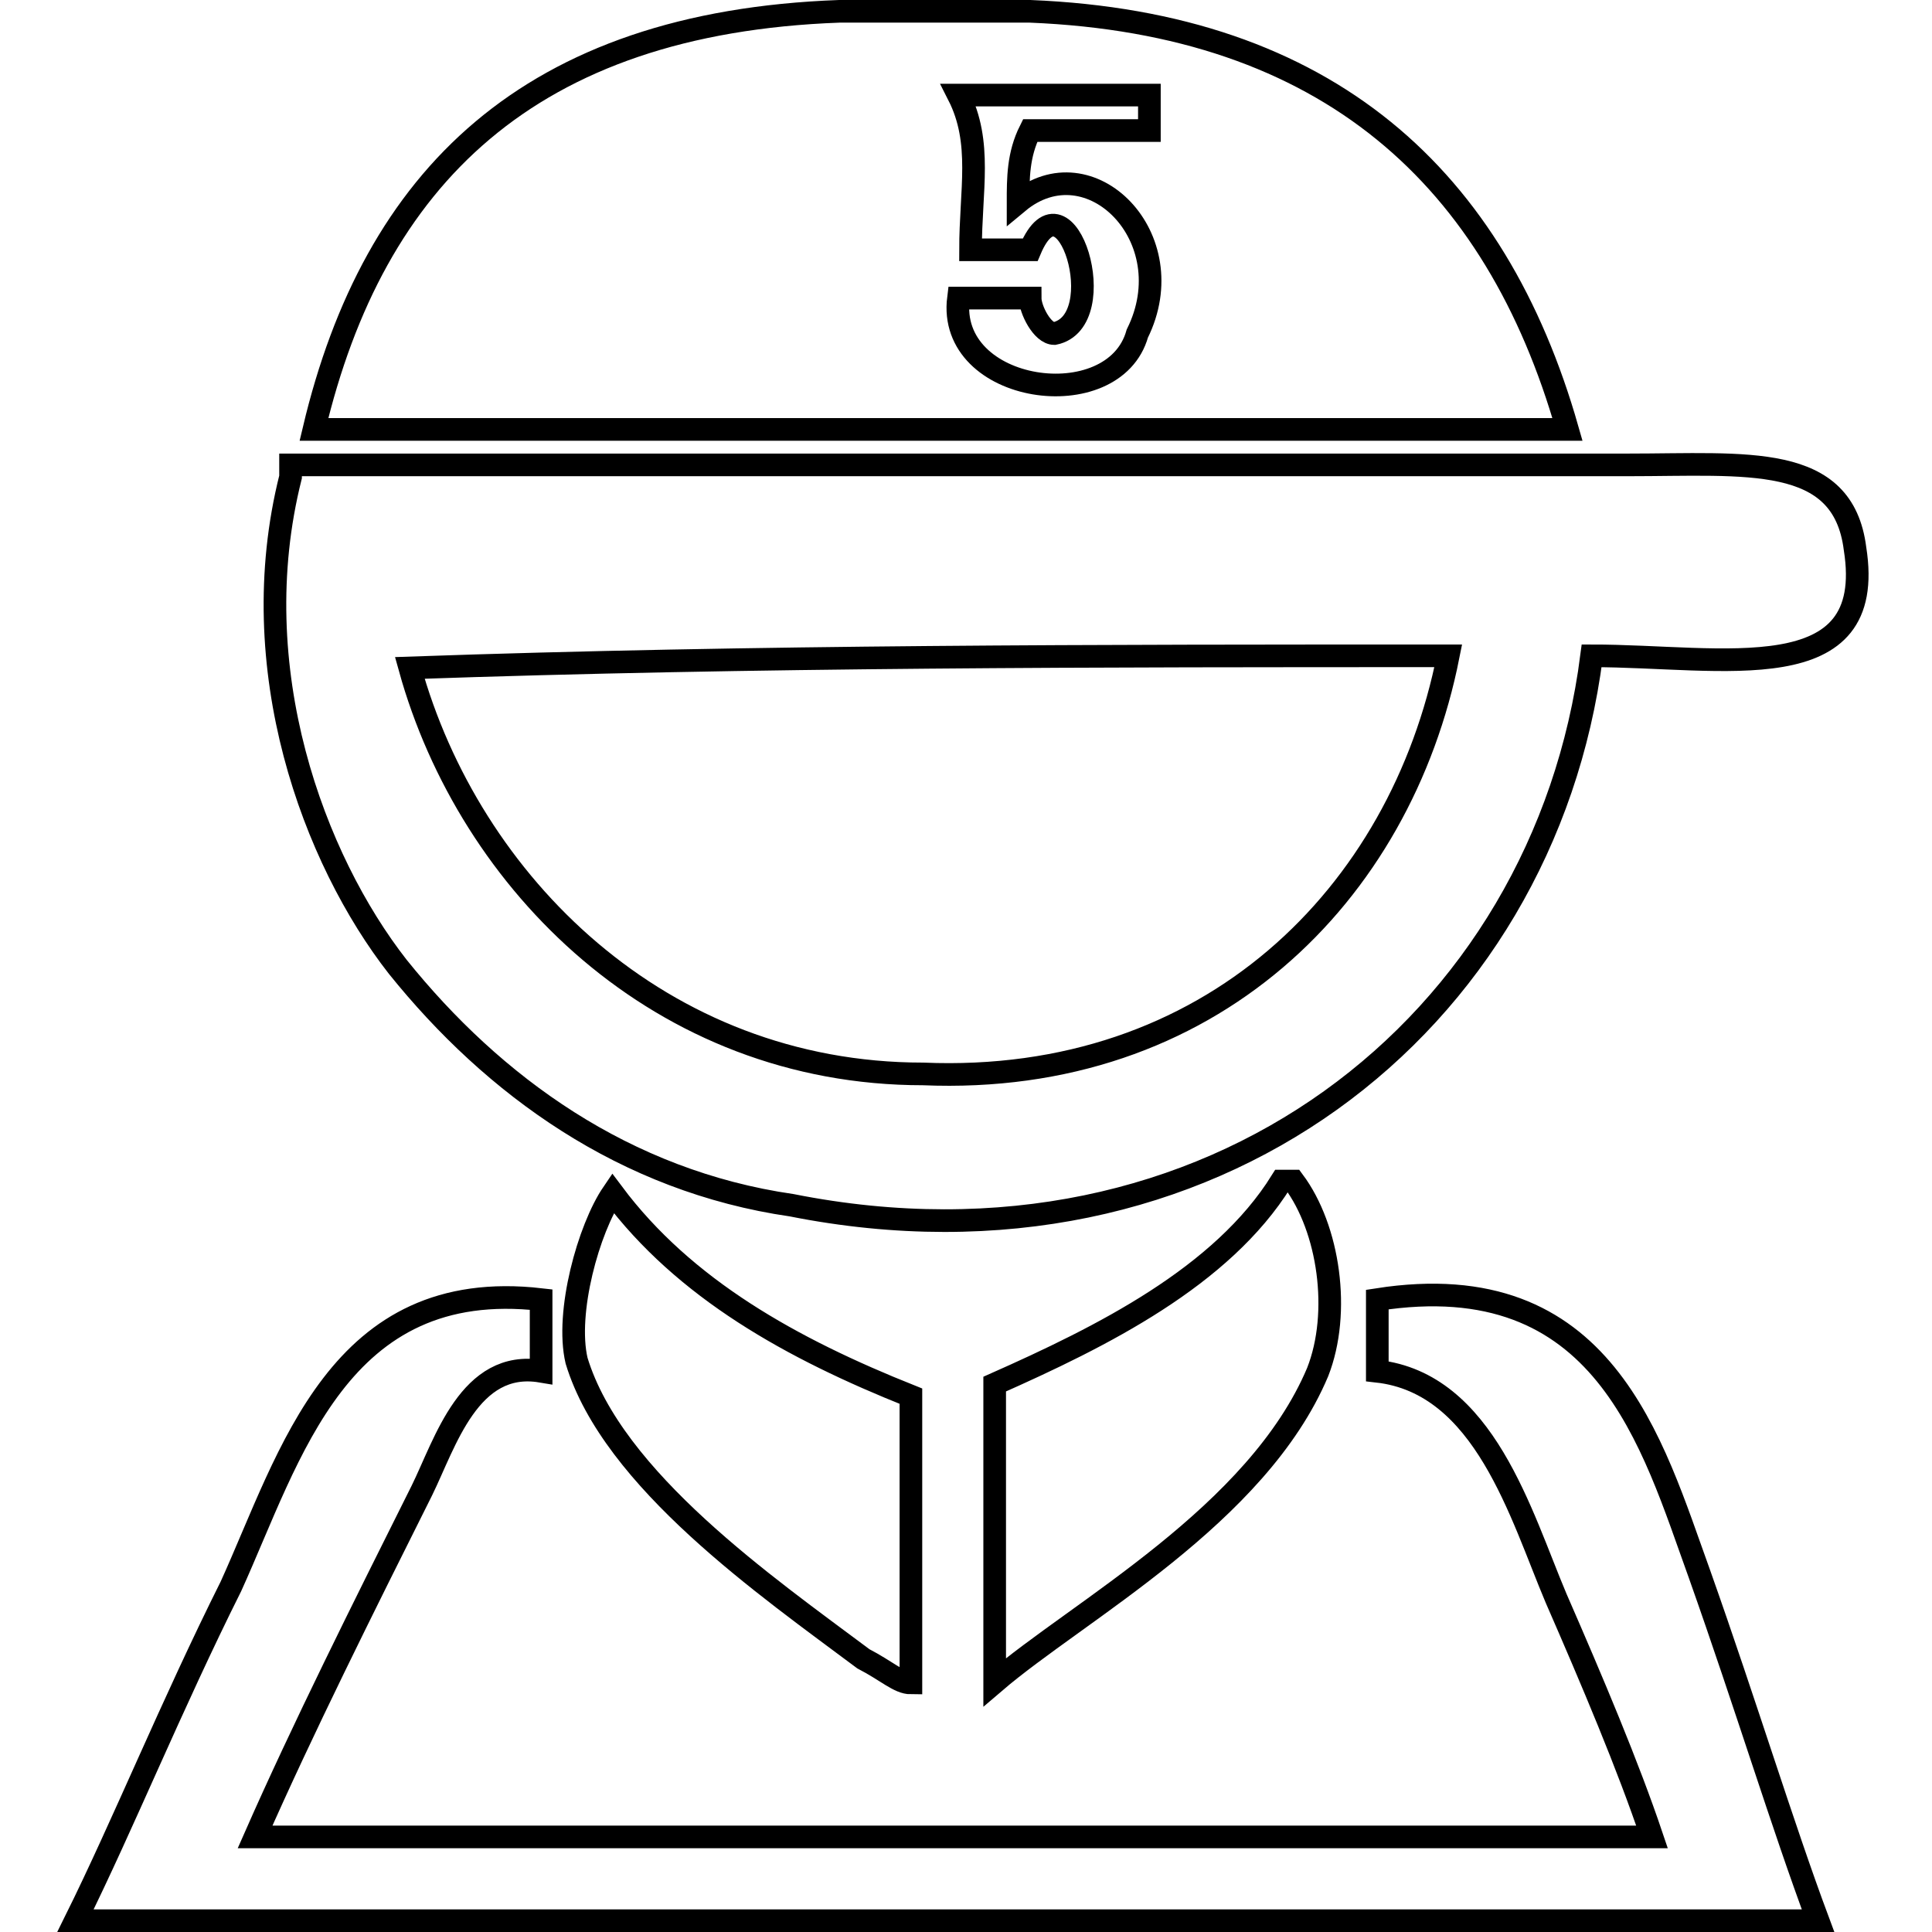
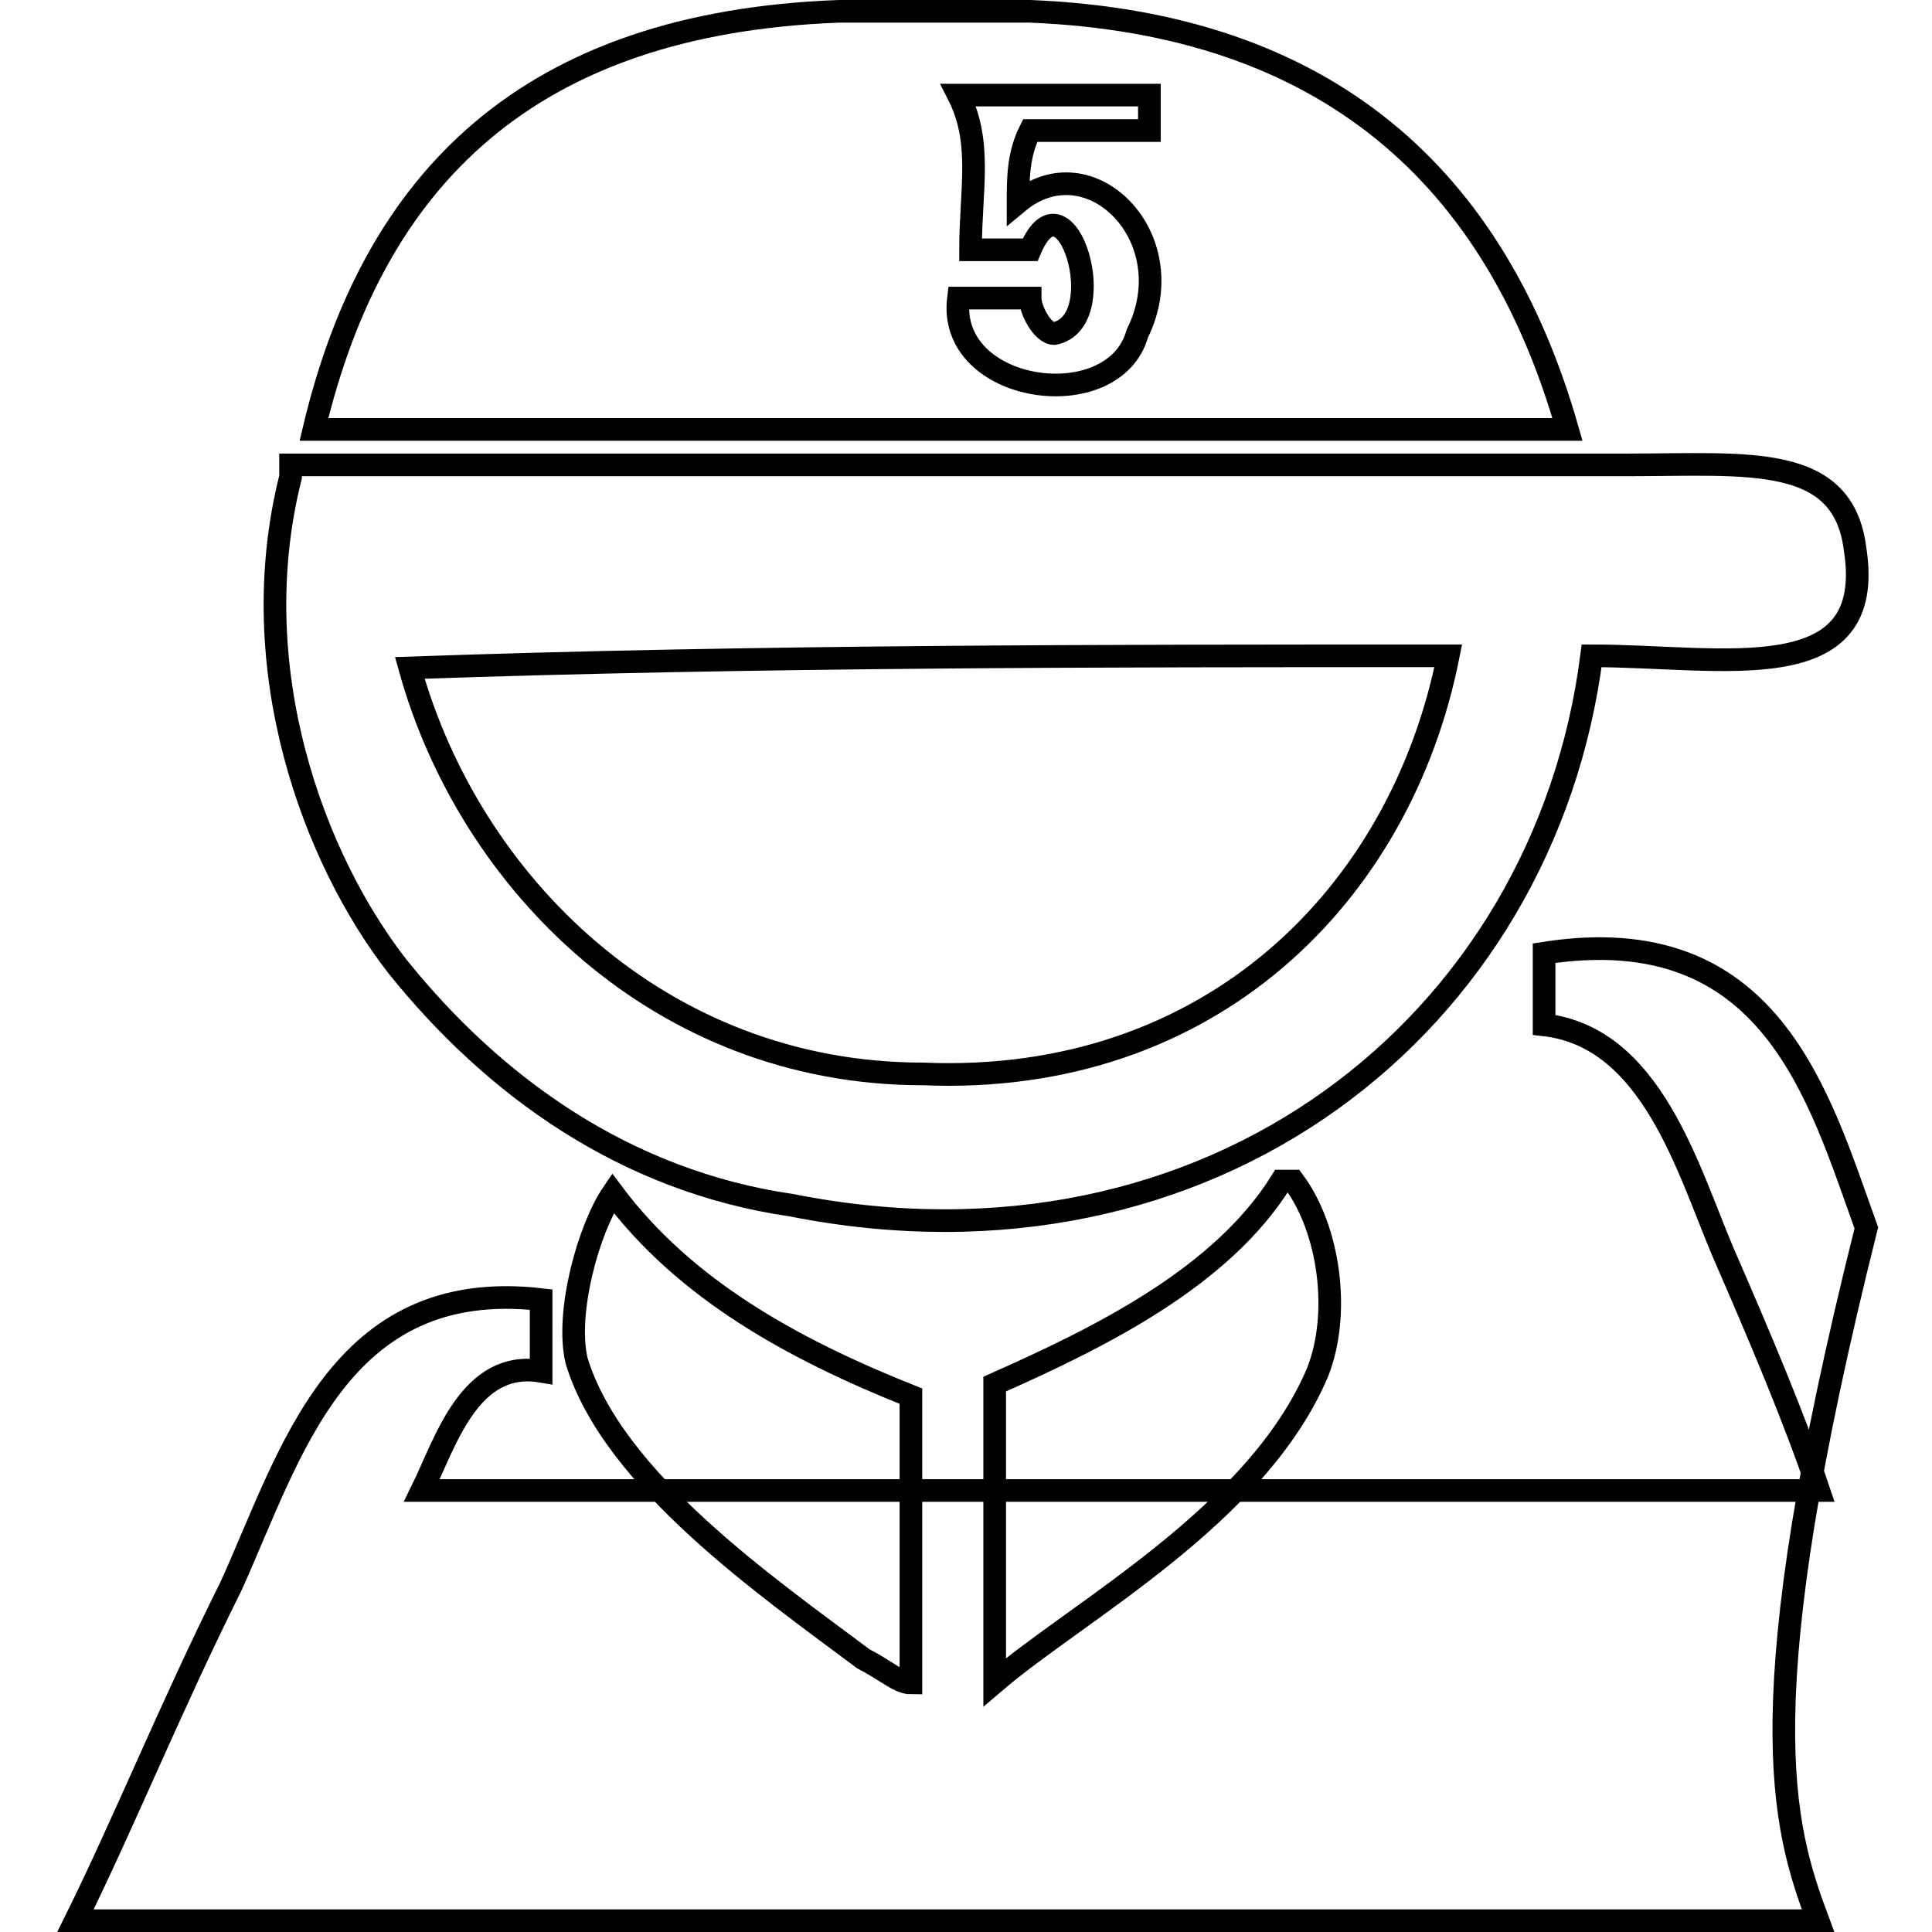
<svg xmlns="http://www.w3.org/2000/svg" version="1.1" x="0px" y="0px" viewBox="0 0 256 256" enable-background="new 0 0 256 256" xml:space="preserve">
  <g>
-     <path stroke-width="3" fill-opacity="0" stroke="#000000" d="M111.2,1.5c7.9,0,15.8,0,25.3,0c39.5,1.6,61.7,22.1,71.2,55.4c-55.4,0-110.7,0-166.1,0 C49.5,23.6,70.1,3,111.2,1.5z M128.6,33.1c3.2,0,6.3,0,7.9,0c4.7-11.1,11.1,9.5,3.2,11.1c-1.6,0-3.2-3.2-3.2-4.7 c-3.2,0-6.3,0-9.5,0c-1.6,12.7,20.6,15.8,23.7,4.7c6.3-12.7-6.3-25.3-15.8-17.4c0-3.2,0-6.3,1.6-9.5c4.7,0,11.1,0,15.8,0 c0-1.6,0-3.2,0-4.7c-7.9,0-15.8,0-25.3,0C130.2,18.9,128.6,25.2,128.6,33.1z M210.9,86.9c-6.3,49-50.6,83.8-106,72.8 c-22.1-3.2-39.5-15.8-52.2-31.6c-11.1-14.2-20.6-39.5-14.2-64.9v-1.6c50.6,0,120.2,0,177.2,0c15.8,0,28.5-1.6,30.1,11.1 C248.8,91.6,228.3,86.9,210.9,86.9z M54.3,88.5c7.9,28.5,33.2,53.8,68,53.8c38,1.6,63.3-23.7,69.6-55.4 C146,86.9,100.2,86.9,54.3,88.5L54.3,88.5z M81.2,158.1c9.5,12.7,23.7,20.6,39.5,26.9c0,12.7,0,25.3,0,38c-1.6,0-3.2-1.6-6.3-3.2 c-12.7-9.5-33.2-23.7-38-39.5C74.9,173.9,78,162.8,81.2,158.1z M131.8,222.9c0-12.7,0-25.3,0-39.5c14.2-6.3,30.1-14.2,38-26.9h1.6 c4.7,6.3,6.3,17.4,3.2,25.3C166.6,200.8,142.9,213.4,131.8,222.9z M240.9,254.5c-77.5,0-155,0-230.9,0 c6.3-12.7,12.7-28.5,20.6-44.3c7.9-17.4,14.2-41.1,41.1-38c0,3.2,0,6.3,0,9.5c-9.5-1.6-12.7,9.5-15.8,15.8 c-7.9,15.8-15.8,31.6-22.1,45.9c61.7,0,123.4,0,185.1,0c-3.2-9.5-7.9-20.6-12.7-31.6c-4.7-11.1-9.5-28.5-23.7-30.1 c0-3.2,0-7.9,0-9.5c30.1-4.7,36.4,19,42.7,36.4C231.4,226.1,236.2,241.9,240.9,254.5z" />
+     <path stroke-width="3" fill-opacity="0" stroke="#000000" d="M111.2,1.5c7.9,0,15.8,0,25.3,0c39.5,1.6,61.7,22.1,71.2,55.4c-55.4,0-110.7,0-166.1,0 C49.5,23.6,70.1,3,111.2,1.5z M128.6,33.1c3.2,0,6.3,0,7.9,0c4.7-11.1,11.1,9.5,3.2,11.1c-1.6,0-3.2-3.2-3.2-4.7 c-3.2,0-6.3,0-9.5,0c-1.6,12.7,20.6,15.8,23.7,4.7c6.3-12.7-6.3-25.3-15.8-17.4c0-3.2,0-6.3,1.6-9.5c4.7,0,11.1,0,15.8,0 c0-1.6,0-3.2,0-4.7c-7.9,0-15.8,0-25.3,0C130.2,18.9,128.6,25.2,128.6,33.1z M210.9,86.9c-6.3,49-50.6,83.8-106,72.8 c-22.1-3.2-39.5-15.8-52.2-31.6c-11.1-14.2-20.6-39.5-14.2-64.9v-1.6c50.6,0,120.2,0,177.2,0c15.8,0,28.5-1.6,30.1,11.1 C248.8,91.6,228.3,86.9,210.9,86.9z M54.3,88.5c7.9,28.5,33.2,53.8,68,53.8c38,1.6,63.3-23.7,69.6-55.4 C146,86.9,100.2,86.9,54.3,88.5L54.3,88.5z M81.2,158.1c9.5,12.7,23.7,20.6,39.5,26.9c0,12.7,0,25.3,0,38c-1.6,0-3.2-1.6-6.3-3.2 c-12.7-9.5-33.2-23.7-38-39.5C74.9,173.9,78,162.8,81.2,158.1z M131.8,222.9c0-12.7,0-25.3,0-39.5c14.2-6.3,30.1-14.2,38-26.9h1.6 c4.7,6.3,6.3,17.4,3.2,25.3C166.6,200.8,142.9,213.4,131.8,222.9z M240.9,254.5c-77.5,0-155,0-230.9,0 c6.3-12.7,12.7-28.5,20.6-44.3c7.9-17.4,14.2-41.1,41.1-38c0,3.2,0,6.3,0,9.5c-9.5-1.6-12.7,9.5-15.8,15.8 c61.7,0,123.4,0,185.1,0c-3.2-9.5-7.9-20.6-12.7-31.6c-4.7-11.1-9.5-28.5-23.7-30.1 c0-3.2,0-7.9,0-9.5c30.1-4.7,36.4,19,42.7,36.4C231.4,226.1,236.2,241.9,240.9,254.5z" />
  </g>
</svg>